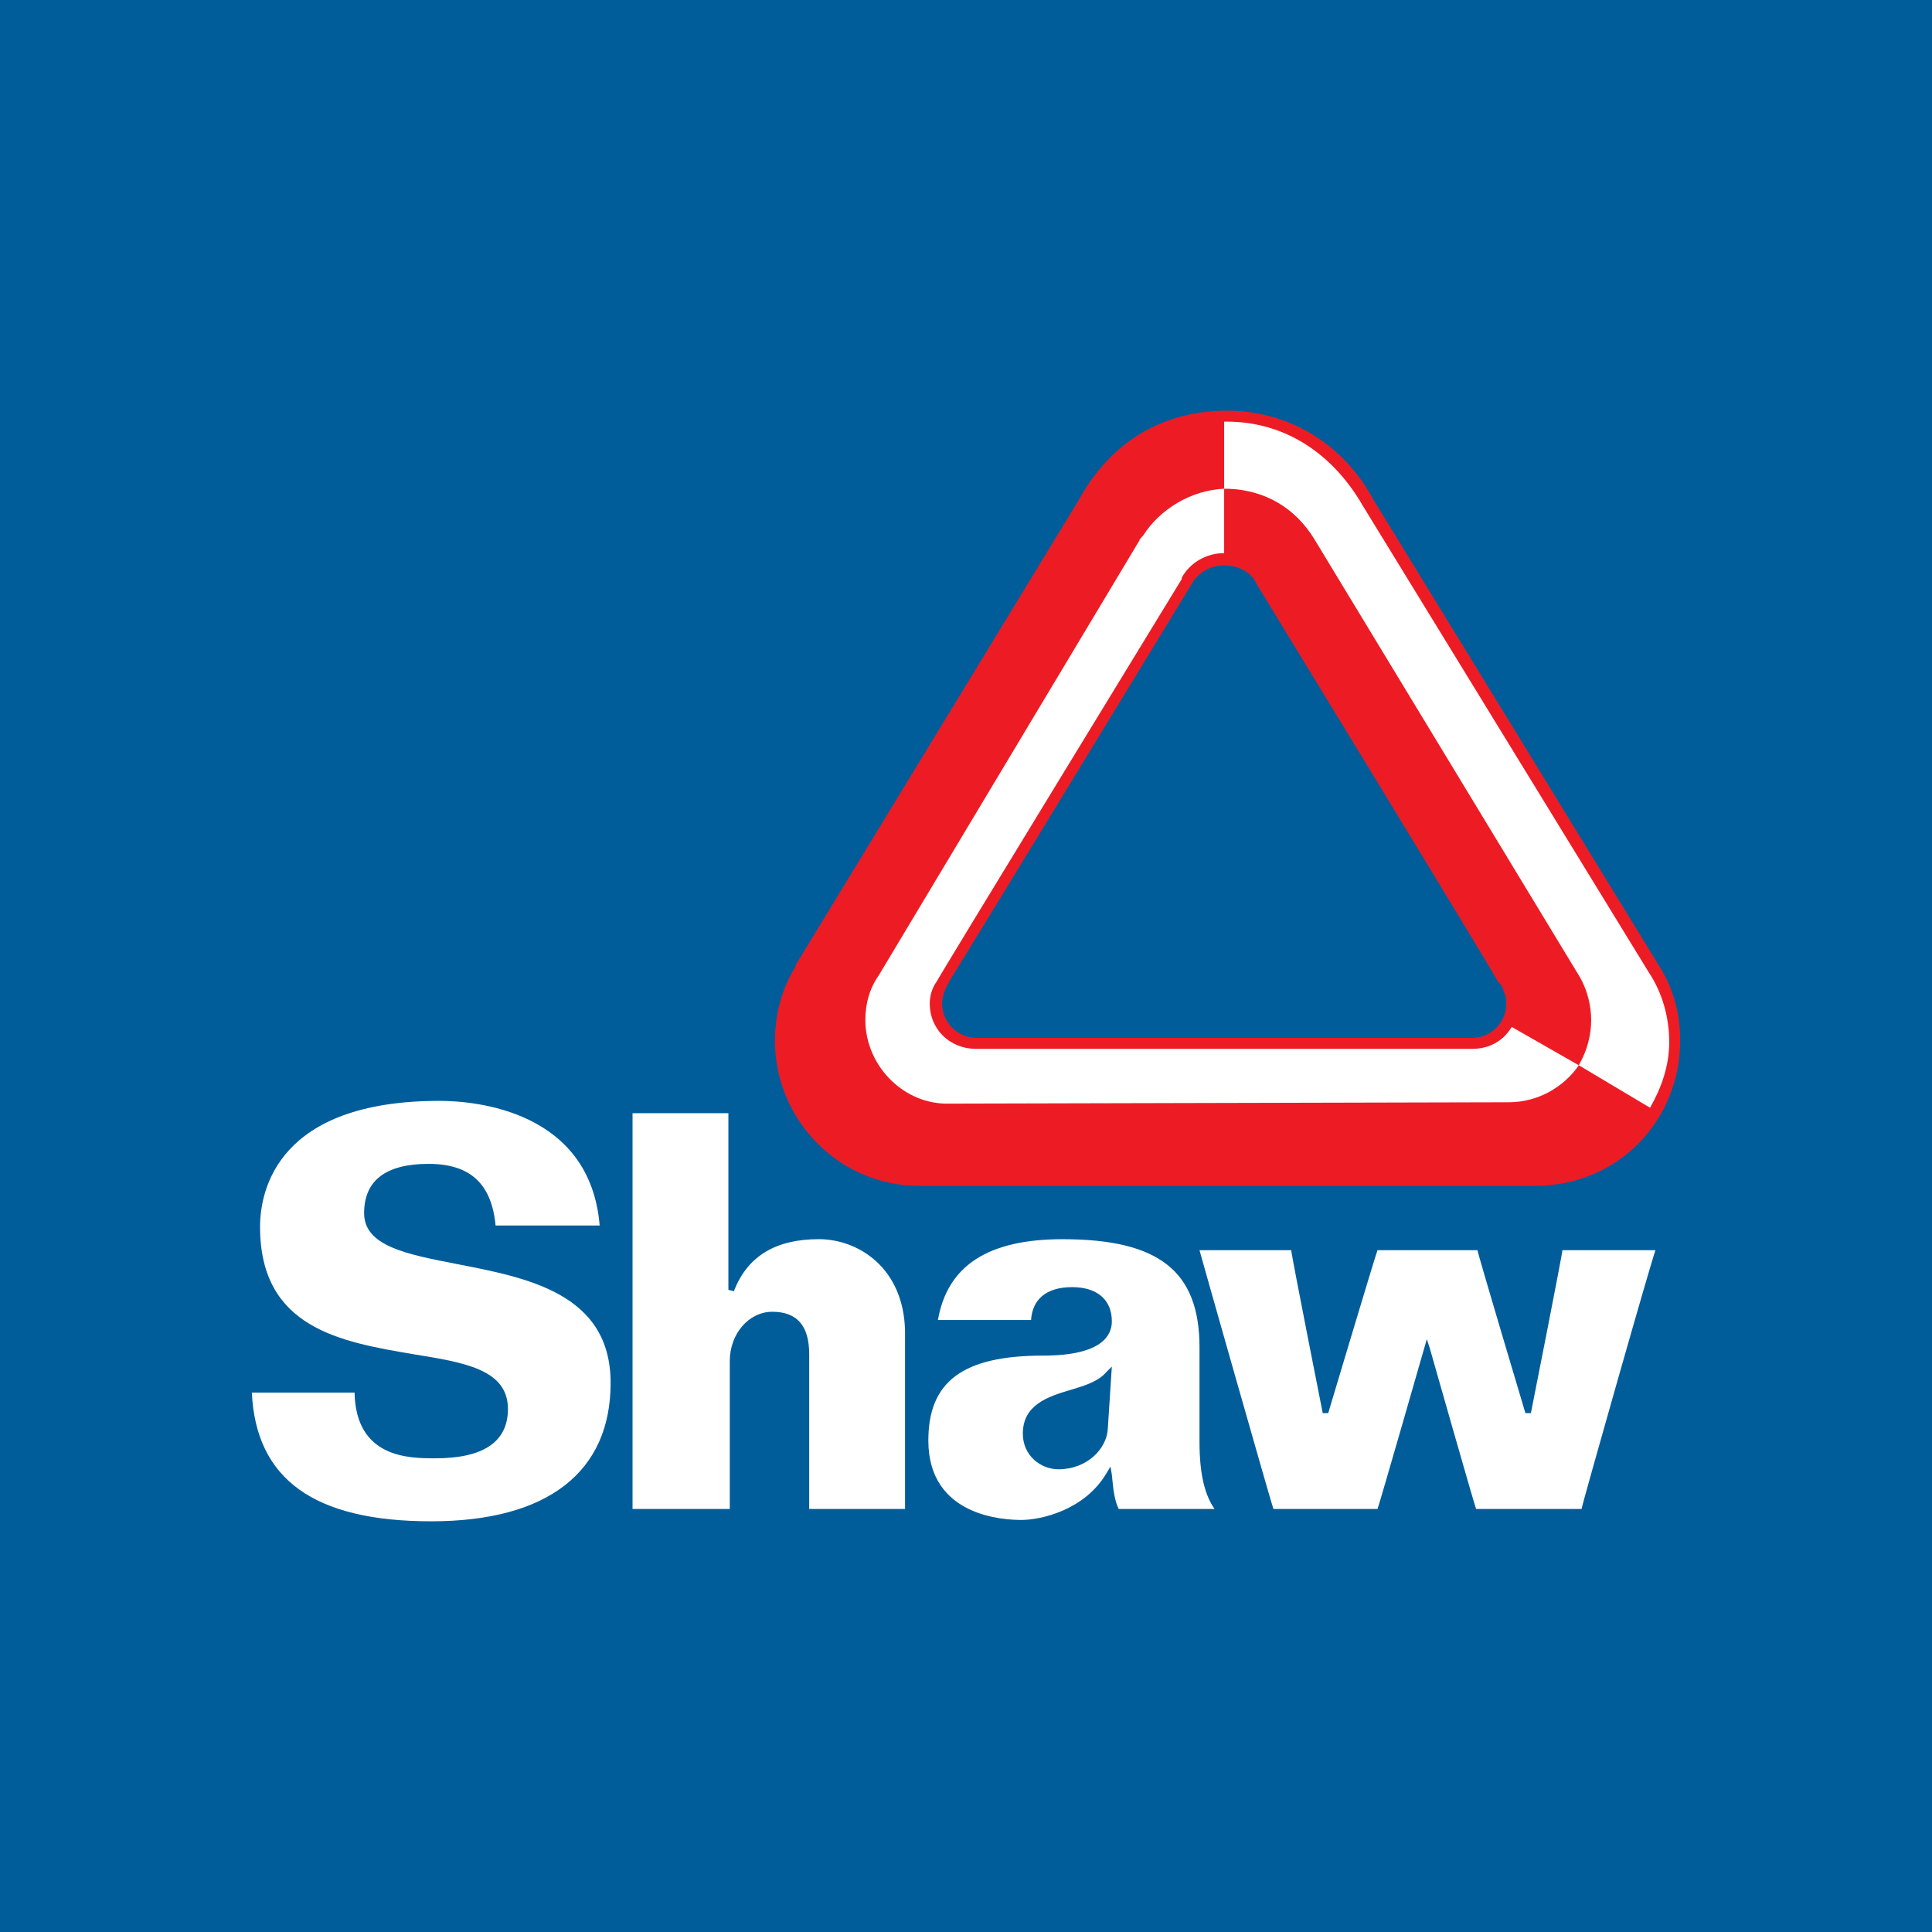
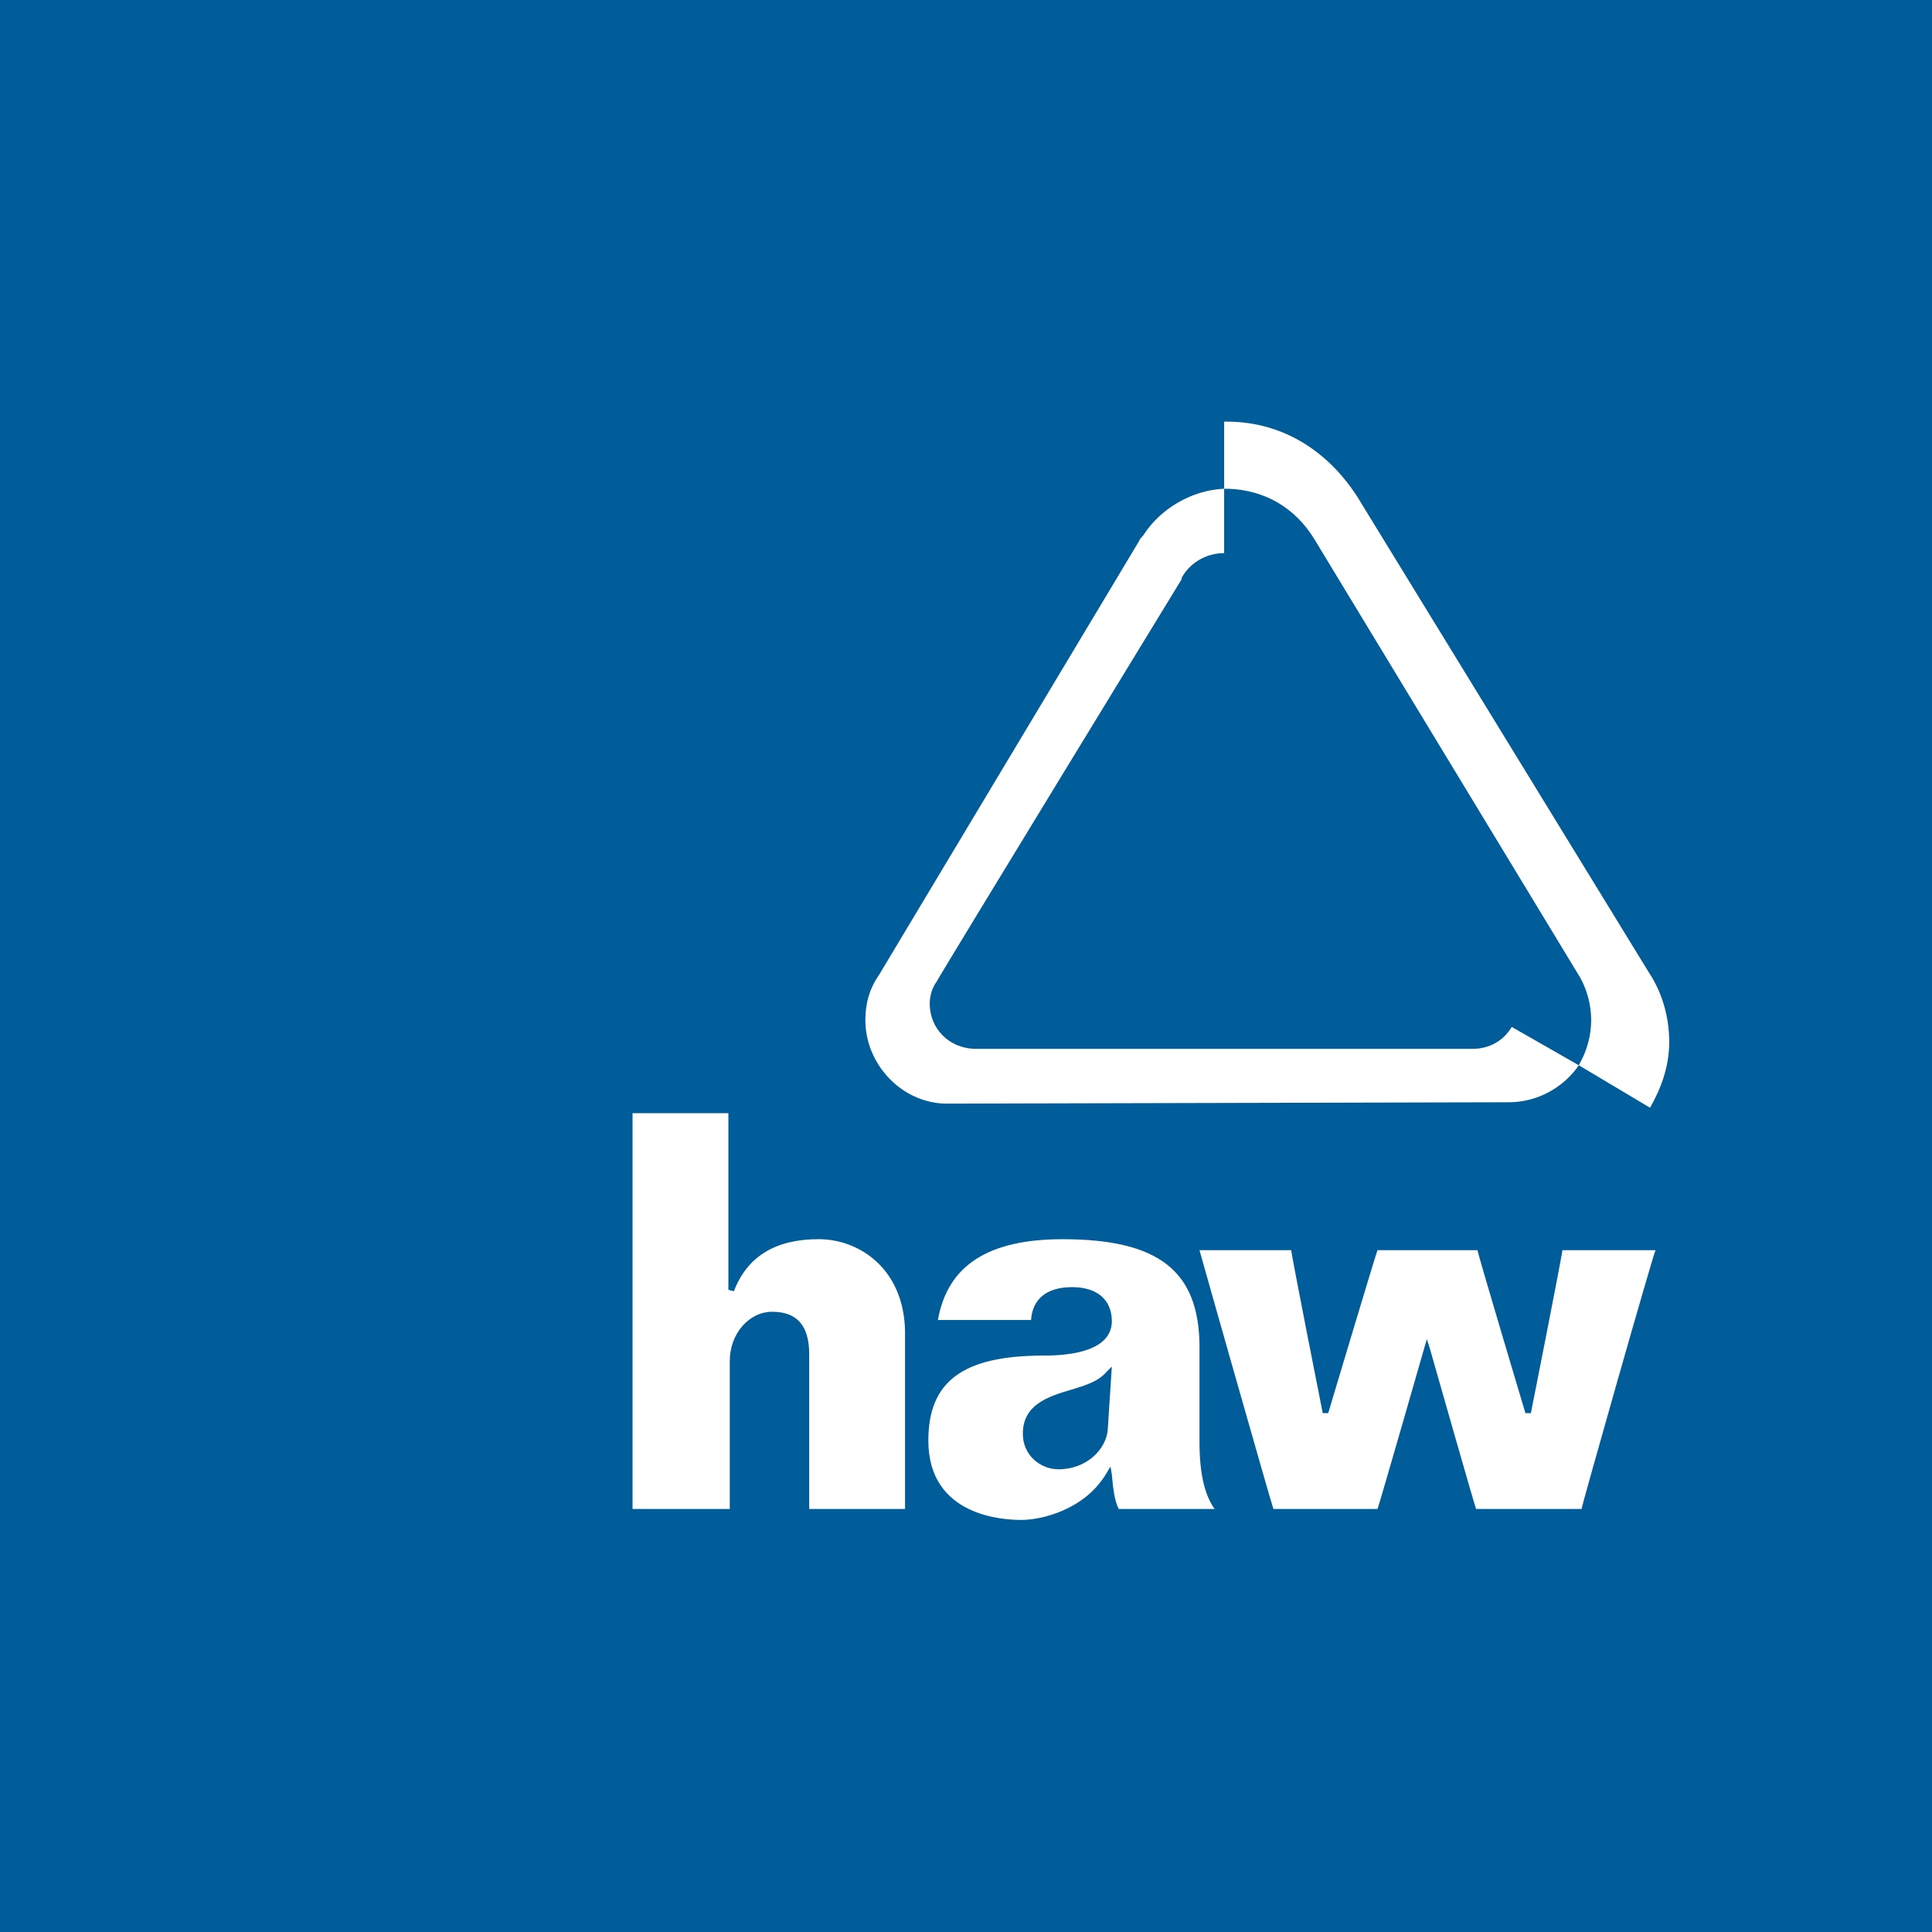
<svg xmlns="http://www.w3.org/2000/svg" version="1.0" id="Layer_1" x="0px" y="0px" width="192.756px" height="192.756px" viewBox="0 0 192.756 192.756" enable-background="new 0 0 192.756 192.756" xml:space="preserve">
  <g>
    <polygon fill-rule="evenodd" clip-rule="evenodd" fill="#005D9A" points="0,0 192.756,0 192.756,192.756 0,192.756 0,0  " />
-     <path fill-rule="evenodd" clip-rule="evenodd" fill="#FFFFFF" d="M25.946,122.406c0,10.109,8.061,11.477,15.303,12.705   c5.055,0.82,9.428,1.504,9.428,5.467c0,3.279-2.46,4.918-7.242,4.918c-2.596,0-7.924,0-8.061-6.559c-0.41,0-9.701,0-10.248,0   c0.41,8.607,6.148,12.844,17.898,12.844c11.613,0,17.898-4.92,17.898-13.801c0-9.018-8.471-10.52-15.438-11.887   c-4.919-0.955-9.155-1.775-9.155-5.055s2.186-4.918,6.422-4.918c4.099,0,6.285,1.912,6.694,6.148c0.41,0,9.837,0,10.384,0   c-0.956-11.477-12.433-12.434-15.985-12.434C27.722,109.836,25.946,118.717,25.946,122.406L25.946,122.406z" />
    <path fill-rule="evenodd" clip-rule="evenodd" fill="#FFFFFF" d="M63.109,111.064c0,0.41,0,39.076,0,39.486   c0.546,0,9.154,0,9.701,0c0-0.41,0-14.756,0-14.756c0-2.732,1.913-4.918,4.235-4.918c2.459,0,3.689,1.365,3.689,4.234   c0,0,0,15.029,0,15.439c0.41,0,9.154,0,9.563,0c0-0.41,0-17.762,0-17.762c-0.136-6.285-4.646-9.154-8.607-9.154   c-4.235,0-7.104,1.641-8.471,5.193l-0.547-0.137c0,0,0-17.217,0-17.627C72.263,111.064,63.656,111.064,63.109,111.064   L63.109,111.064z" />
    <path fill-rule="evenodd" clip-rule="evenodd" fill="#FFFFFF" d="M93.577,131.697c0.547,0,8.881,0,9.291,0   c0.137-2.051,1.503-3.279,4.099-3.279c2.459,0,3.962,1.229,3.962,3.416c0,1.365-0.956,3.414-6.831,3.414   c-8.062,0-11.477,2.598-11.477,8.473c0,7.65,7.651,7.924,9.291,7.924c1.913,0,6.285-0.957,8.472-4.646l0.41-0.682l0.136,0.818   c0.137,1.504,0.273,2.596,0.684,3.416c0.273,0,8.744,0,9.563,0c-0.956-1.365-1.502-3.416-1.502-6.693v-9.428   c0-7.652-4.1-10.795-13.663-10.795C98.632,123.635,94.534,126.23,93.577,131.697L93.577,131.697z M102.049,143.037   c0-2.869,2.459-3.689,4.781-4.373c1.366-0.408,2.732-0.818,3.553-1.775l0.546-0.547l-0.409,6.285   c-0.137,1.912-2.05,3.963-4.919,3.963C103.824,146.59,102.049,145.223,102.049,143.037L102.049,143.037z" />
    <path fill-rule="evenodd" clip-rule="evenodd" fill="#FFFFFF" d="M155.88,124.729c0,0.41-3.143,16.258-3.143,16.258h-0.547   c0,0-4.781-15.984-4.781-16.258c-0.41,0-9.701,0-9.975,0c-0.136,0.273-4.918,16.258-4.918,16.258h-0.547   c0,0-3.143-15.848-3.143-16.258c-0.41,0-8.607,0-9.153,0c0.137,0.547,7.24,25.549,7.377,25.822c0.273,0,10.111,0,10.384,0   c0.137-0.273,4.919-16.941,4.919-16.941l0.273,0.82c0,0,4.509,15.848,4.646,16.121c0.273,0,10.11,0,10.521,0   c0-0.273,7.104-25.275,7.378-25.822C164.487,124.729,156.29,124.729,155.88,124.729L155.88,124.729z" />
-     <path fill-rule="evenodd" clip-rule="evenodd" fill="#ED1C24" d="M165.581,96.446l-28.556-46.591   c-3.006-5.602-8.471-8.881-14.619-8.881c-4.919,0-10.931,1.913-14.757,8.881L79.368,96.31v0.137   c-1.367,2.187-2.05,4.782-2.05,7.378c0,7.924,6.422,14.482,14.346,14.482h59.707c0,0,1.229,0,1.776,0   c8.335,0,14.482-6.559,14.482-14.482C167.63,101.092,166.947,98.633,165.581,96.446L165.581,96.446z M94.67,97.949   c0.41-0.547,24.184-39.623,24.184-39.623c0.684-1.23,1.913-1.913,3.279-1.913c1.503,0,2.732,0.683,3.279,1.913   c0,0,23.773,38.939,24.046,39.623l0.273,0.273c0.137,0.273,0.273,0.41,0.273,0.684c0.273,0.41,0.273,0.818,0.273,1.365   c0,0,0,0,0,0.137c-0.137,1.775-1.64,3.143-3.416,3.143H97.403c-1.913,0-3.416-1.639-3.416-3.416c0-0.684,0.274-1.365,0.547-1.912   C94.534,98.223,94.807,97.949,94.67,97.949L94.67,97.949z" />
    <path fill-rule="evenodd" clip-rule="evenodd" fill="#FFFFFF" d="M135.933,50.402l28.555,46.59c1.366,2.05,2.05,4.509,2.05,6.968   s-0.82,4.645-1.913,6.559l-7.104-4.236l0.137-0.273c0.684-1.229,1.093-2.732,1.093-4.234c0-1.504-0.409-3.006-1.093-4.236   L131.15,53.818c-1.913-3.143-4.919-4.918-8.607-5.056h-0.41v6.422c-1.776,0-3.415,0.957-4.236,2.459v0.137   c0,0-24.456,40.032-24.456,40.169c-0.41,0.547-0.683,1.367-0.683,2.186c0,2.461,1.913,4.51,4.646,4.51h49.459   c1.776,0,3.143-0.82,3.963-2.188l6.694,3.826c-1.503,2.186-4.099,3.689-6.968,3.689c-0.138,0-56.291,0.137-56.291,0.137   c-4.373-0.137-7.924-3.963-7.924-8.334c0-1.641,0.41-3.143,1.366-4.51l25.96-43.312c0-0.136,0.409-0.546,0.409-0.546   c1.64-2.596,4.782-4.509,8.062-4.646v-6.694h0.273C128.145,42.068,132.926,45.21,135.933,50.402L135.933,50.402z" />
  </g>
</svg>